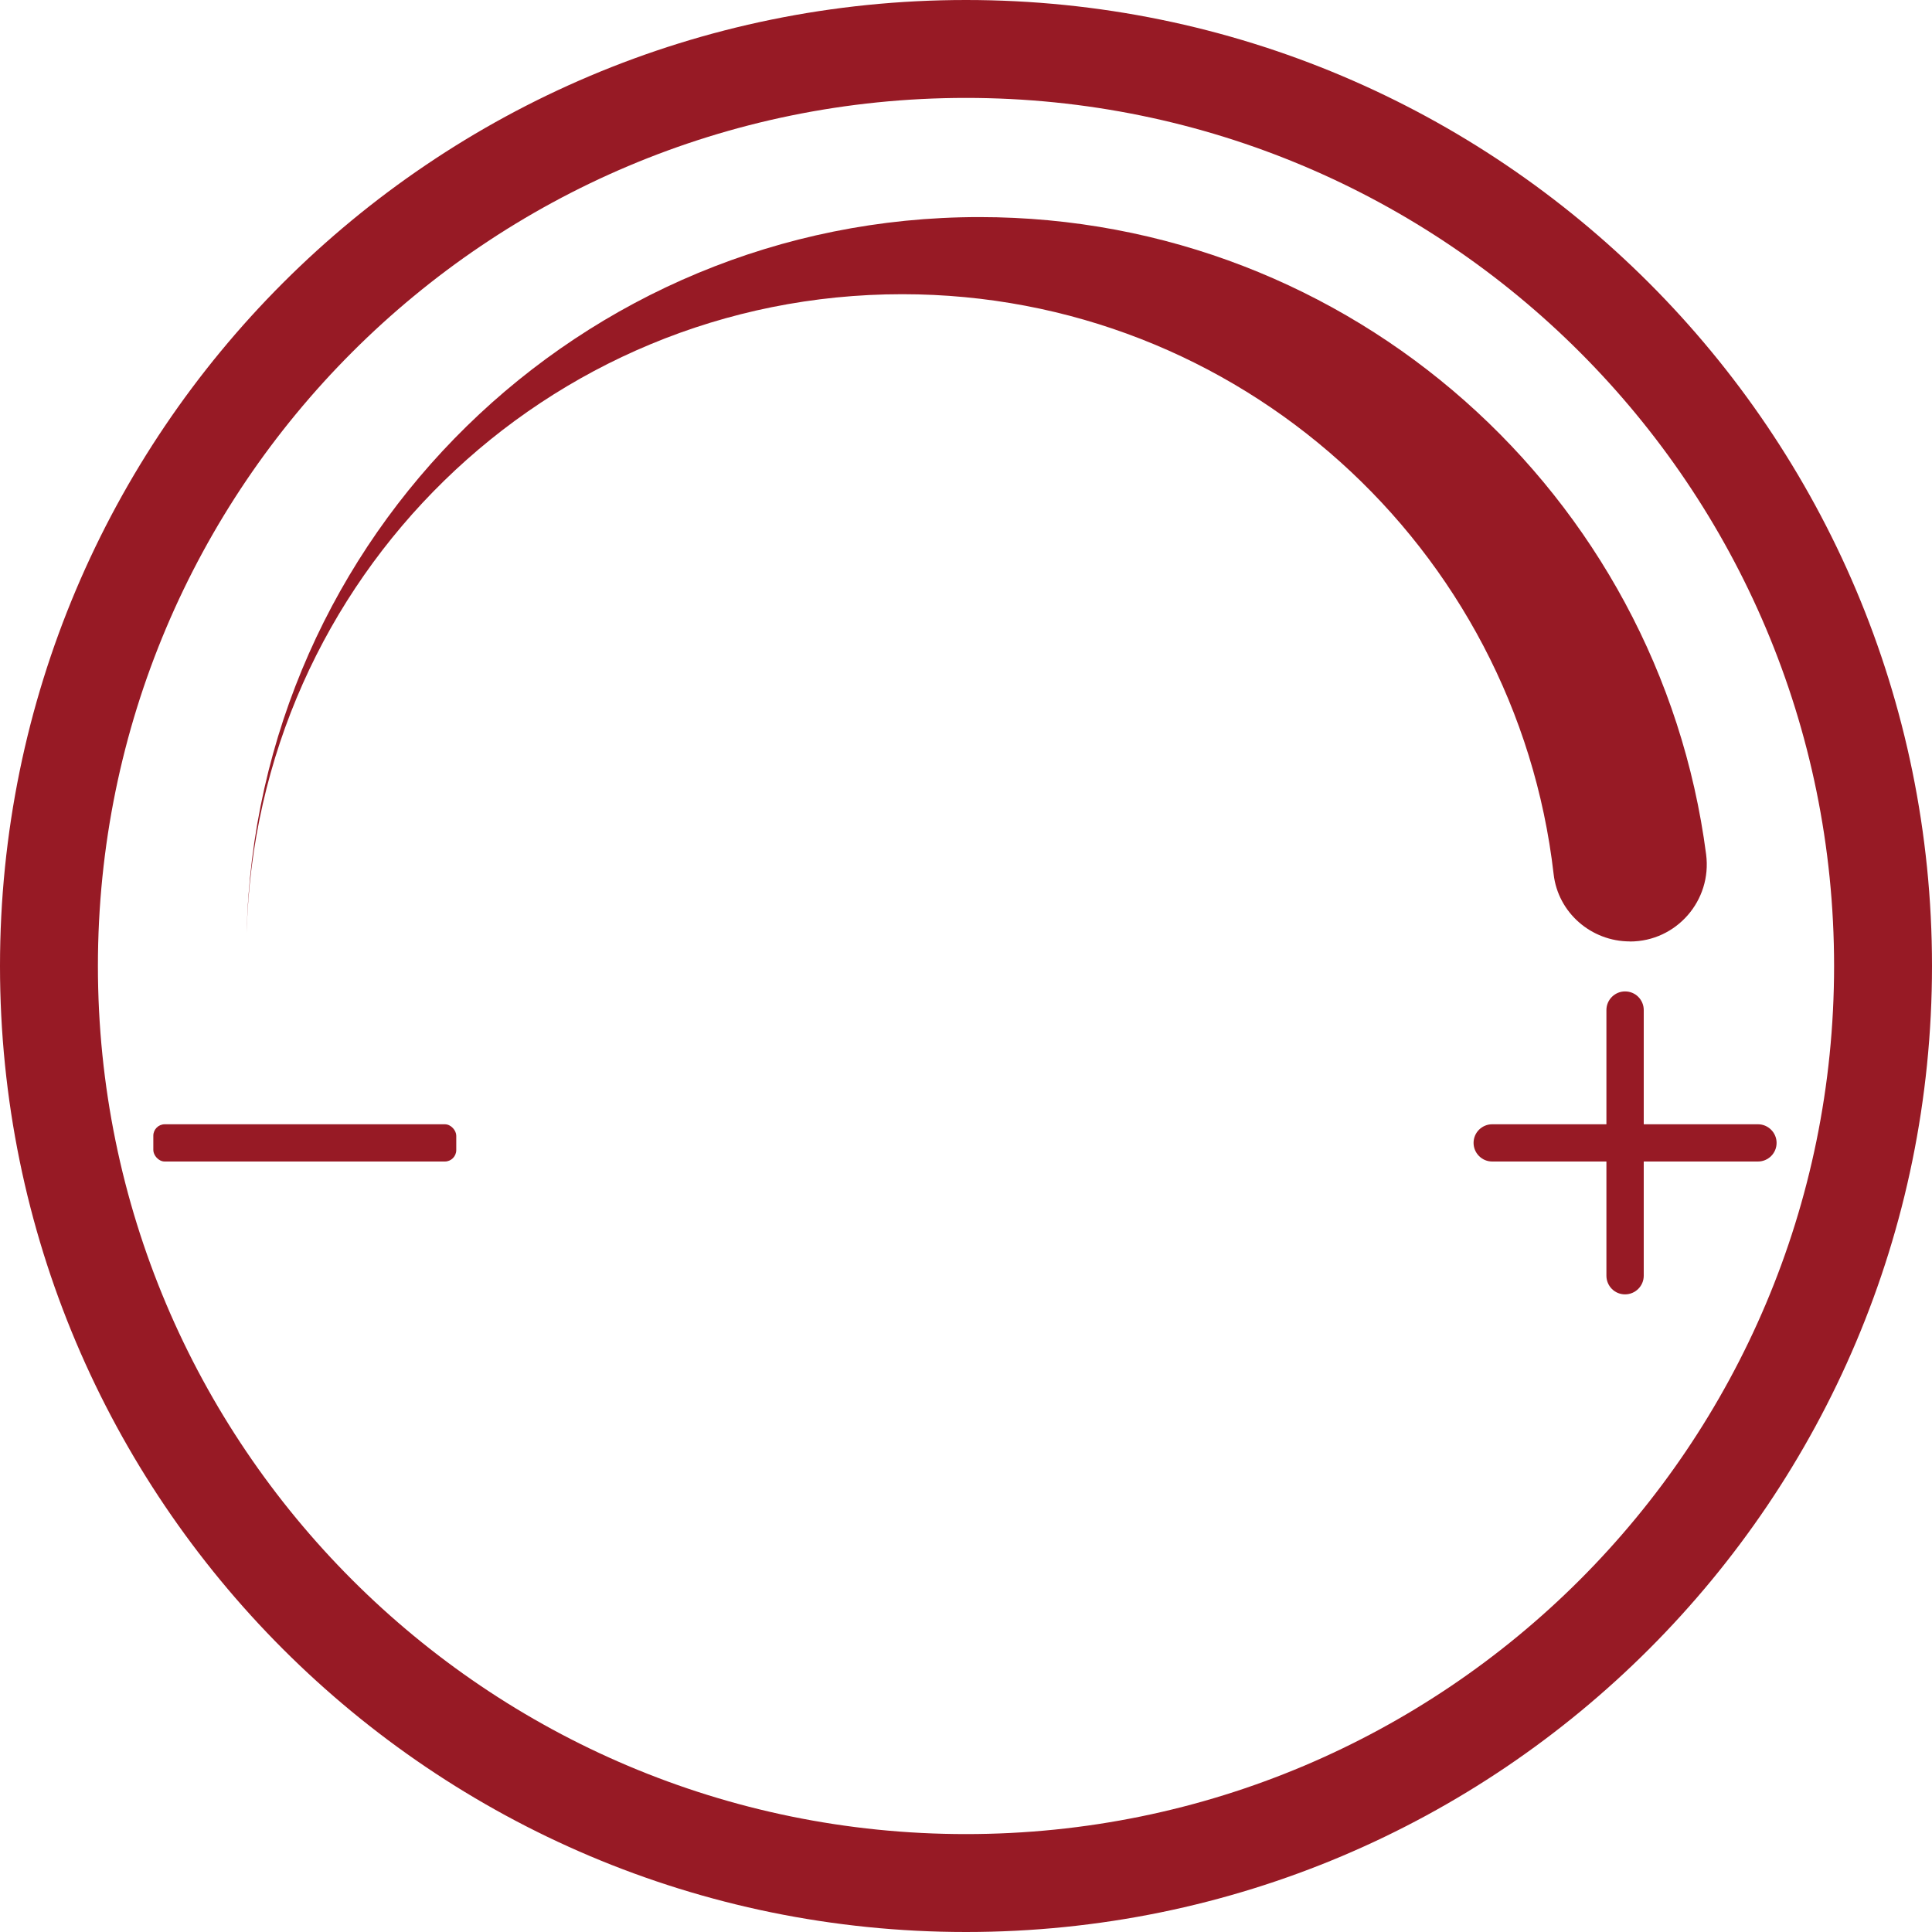
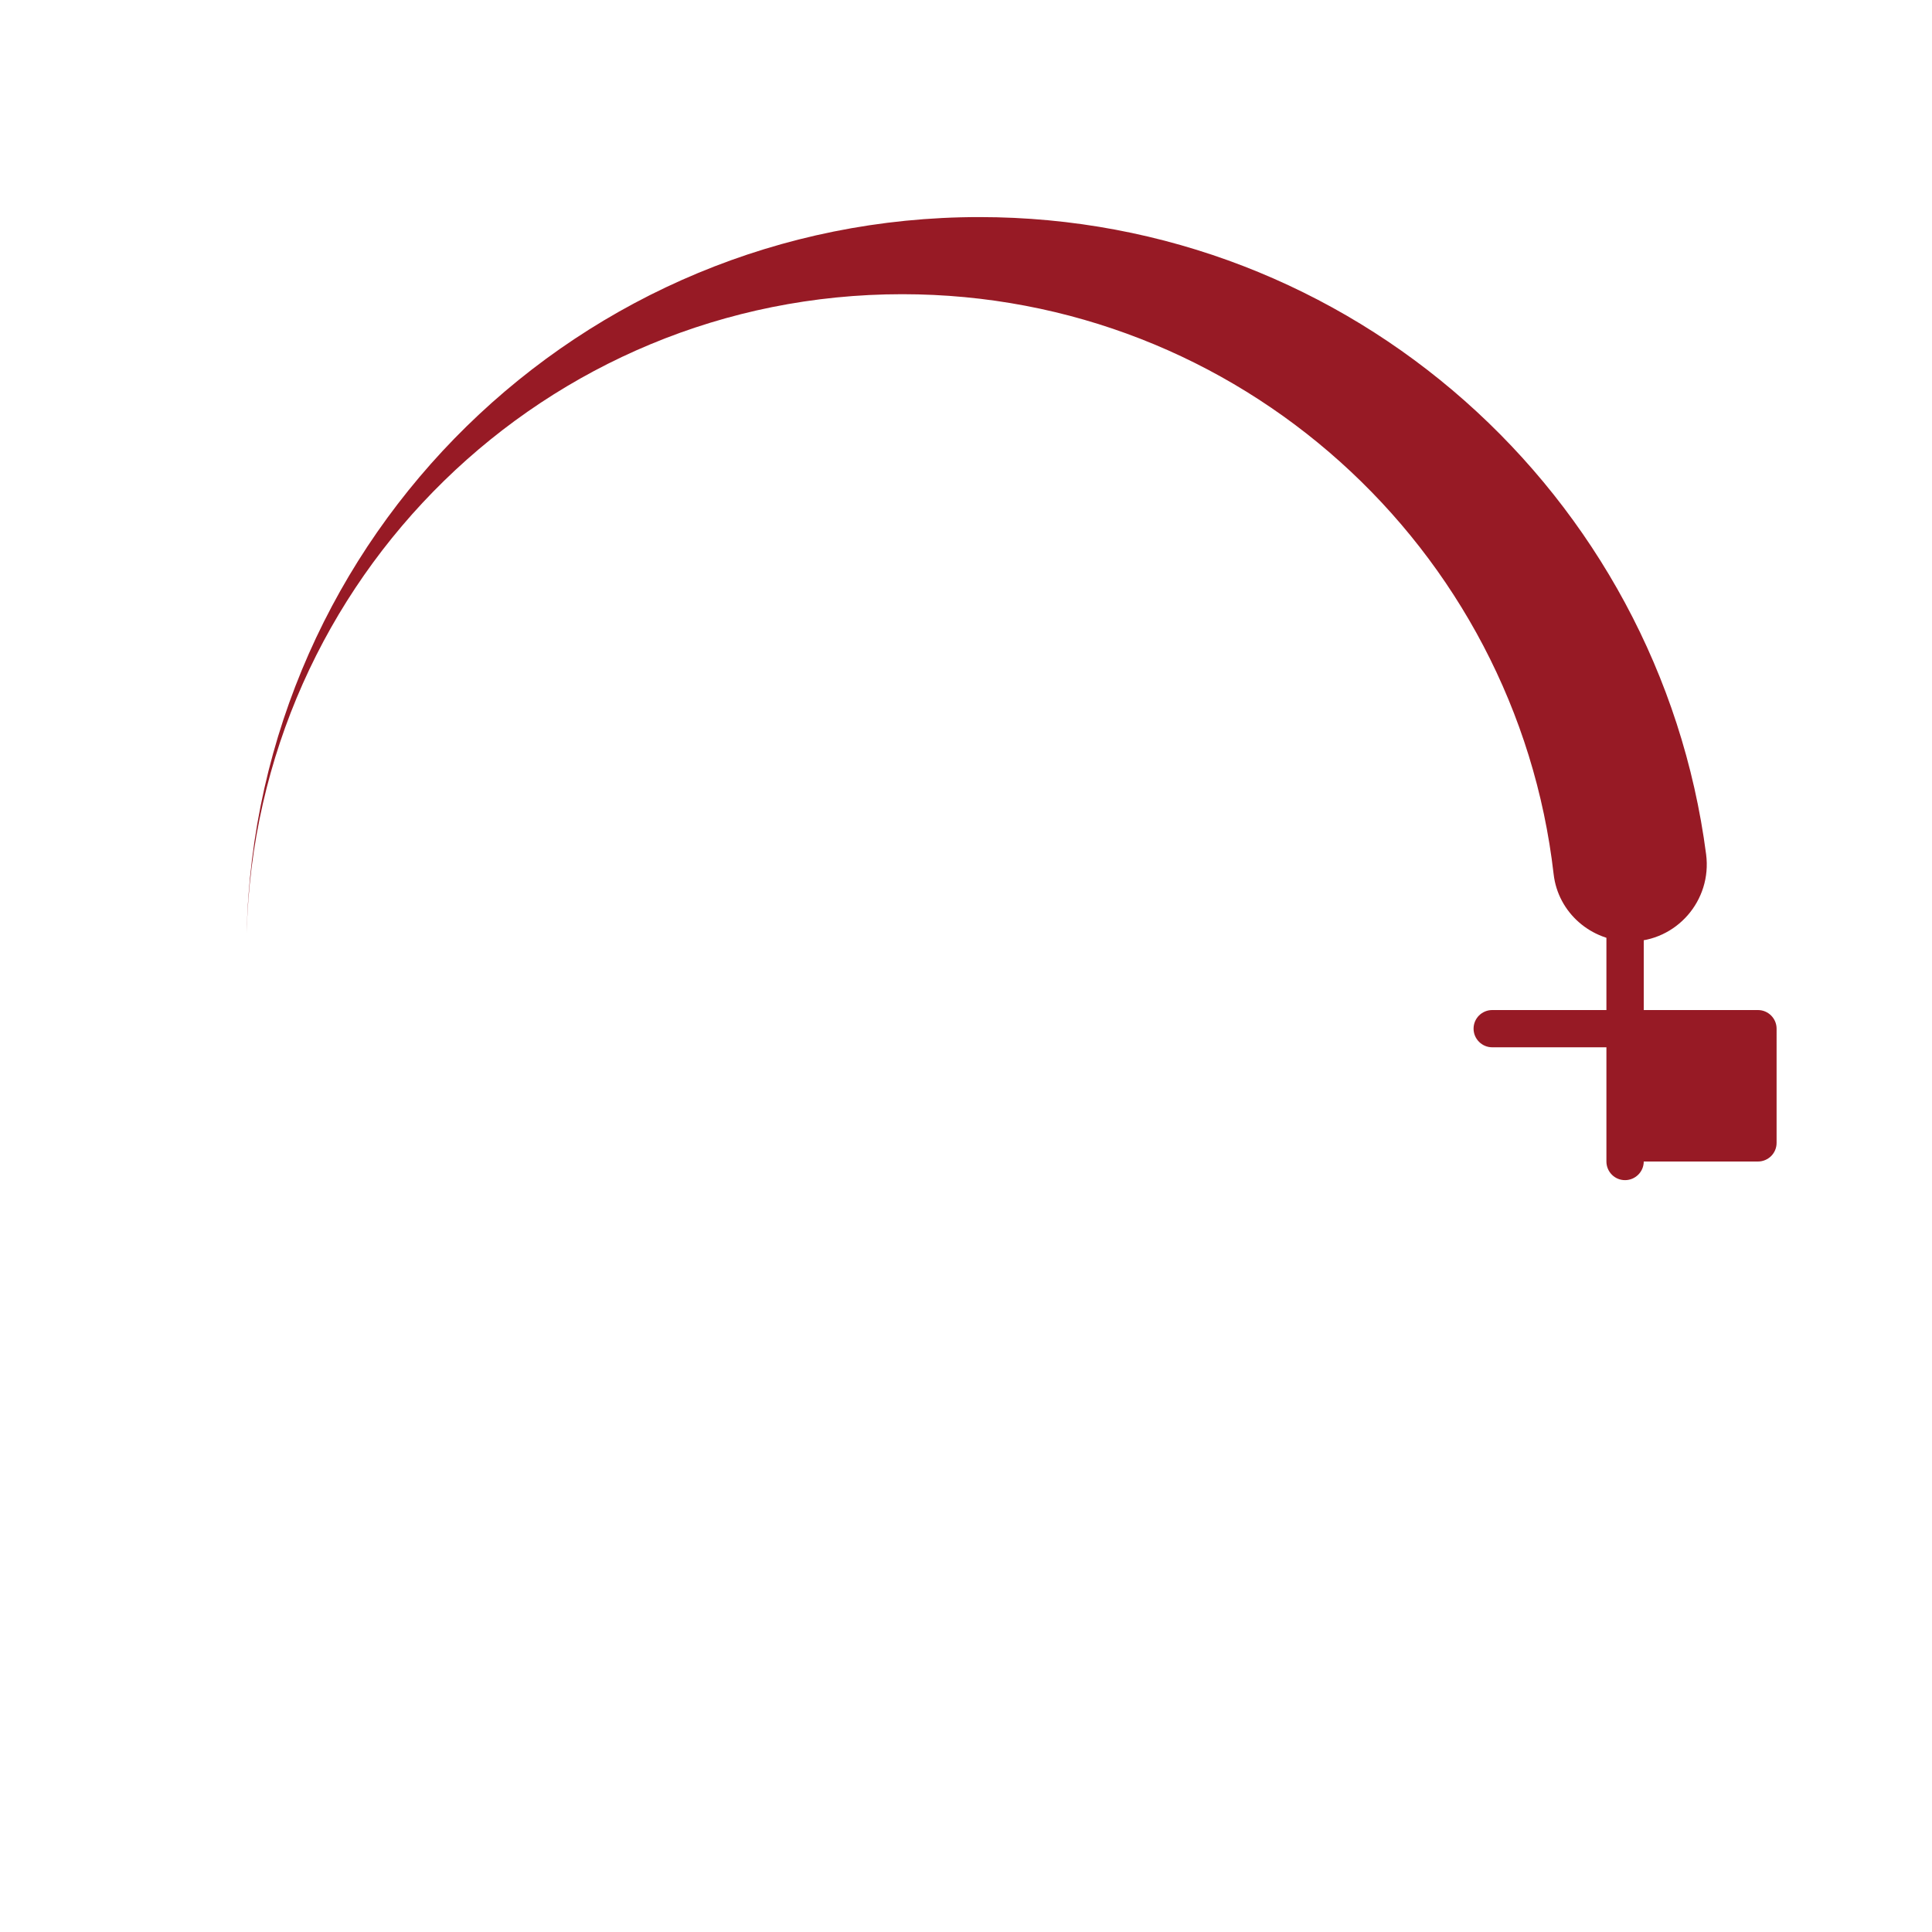
<svg xmlns="http://www.w3.org/2000/svg" id="Calque_4" data-name="Calque 4" viewBox="0 0 250 250">
  <defs>
    <style>
      .cls-1 {
        fill: #971a25;
        stroke-width: 0px;
      }
    </style>
  </defs>
-   <path class="cls-1" d="M125,0C55.96,0,0,55.97,0,125s55.96,125,125,125,125-55.97,125-125S194.03,0,125,0ZM125,237.33c-62.04,0-112.33-50.29-112.33-112.33S62.96,12.67,125,12.67s112.33,50.29,112.33,112.33-50.29,112.33-112.33,112.33Z" />
  <path class="cls-1" d="M210.91,121.82h0c-5.01,0-9.3-3.72-9.87-8.7-4.85-42.25-40.74-75.05-84.29-75.05-46.14,0-83.66,36.81-84.83,82.66,1.16-51.35,43.16-92.64,94.81-92.64,48.18,0,87.97,35.93,94.04,82.46.78,5.97-3.84,11.28-9.86,11.28h0Z" />
-   <rect class="cls-1" x="19.84" y="145.48" width="39.2" height="4.82" rx="1.48" ry="1.48" />
-   <path class="cls-1" d="M229.89,147.89c0,.67-.27,1.27-.71,1.71-.44.43-1.04.7-1.7.7h-14.78v14.78c0,1.33-1.09,2.41-2.42,2.41-.66,0-1.26-.26-1.7-.7s-.71-1.05-.71-1.71v-14.78h-14.78c-1.32,0-2.41-1.08-2.41-2.41,0-.67.27-1.27.71-1.71.44-.43,1.04-.7,1.7-.7h14.78v-14.78c0-1.33,1.09-2.41,2.41-2.41.67,0,1.27.26,1.71.7s.71,1.05.71,1.71v14.78h14.78c1.32,0,2.41,1.08,2.41,2.41h0Z" />
+   <path class="cls-1" d="M229.89,147.89c0,.67-.27,1.27-.71,1.71-.44.43-1.04.7-1.7.7h-14.78c0,1.33-1.09,2.41-2.42,2.41-.66,0-1.26-.26-1.7-.7s-.71-1.05-.71-1.71v-14.78h-14.78c-1.32,0-2.41-1.08-2.41-2.41,0-.67.27-1.27.71-1.71.44-.43,1.04-.7,1.7-.7h14.78v-14.78c0-1.33,1.09-2.41,2.41-2.41.67,0,1.27.26,1.71.7s.71,1.05.71,1.71v14.78h14.78c1.32,0,2.41,1.08,2.41,2.41h0Z" />
</svg>